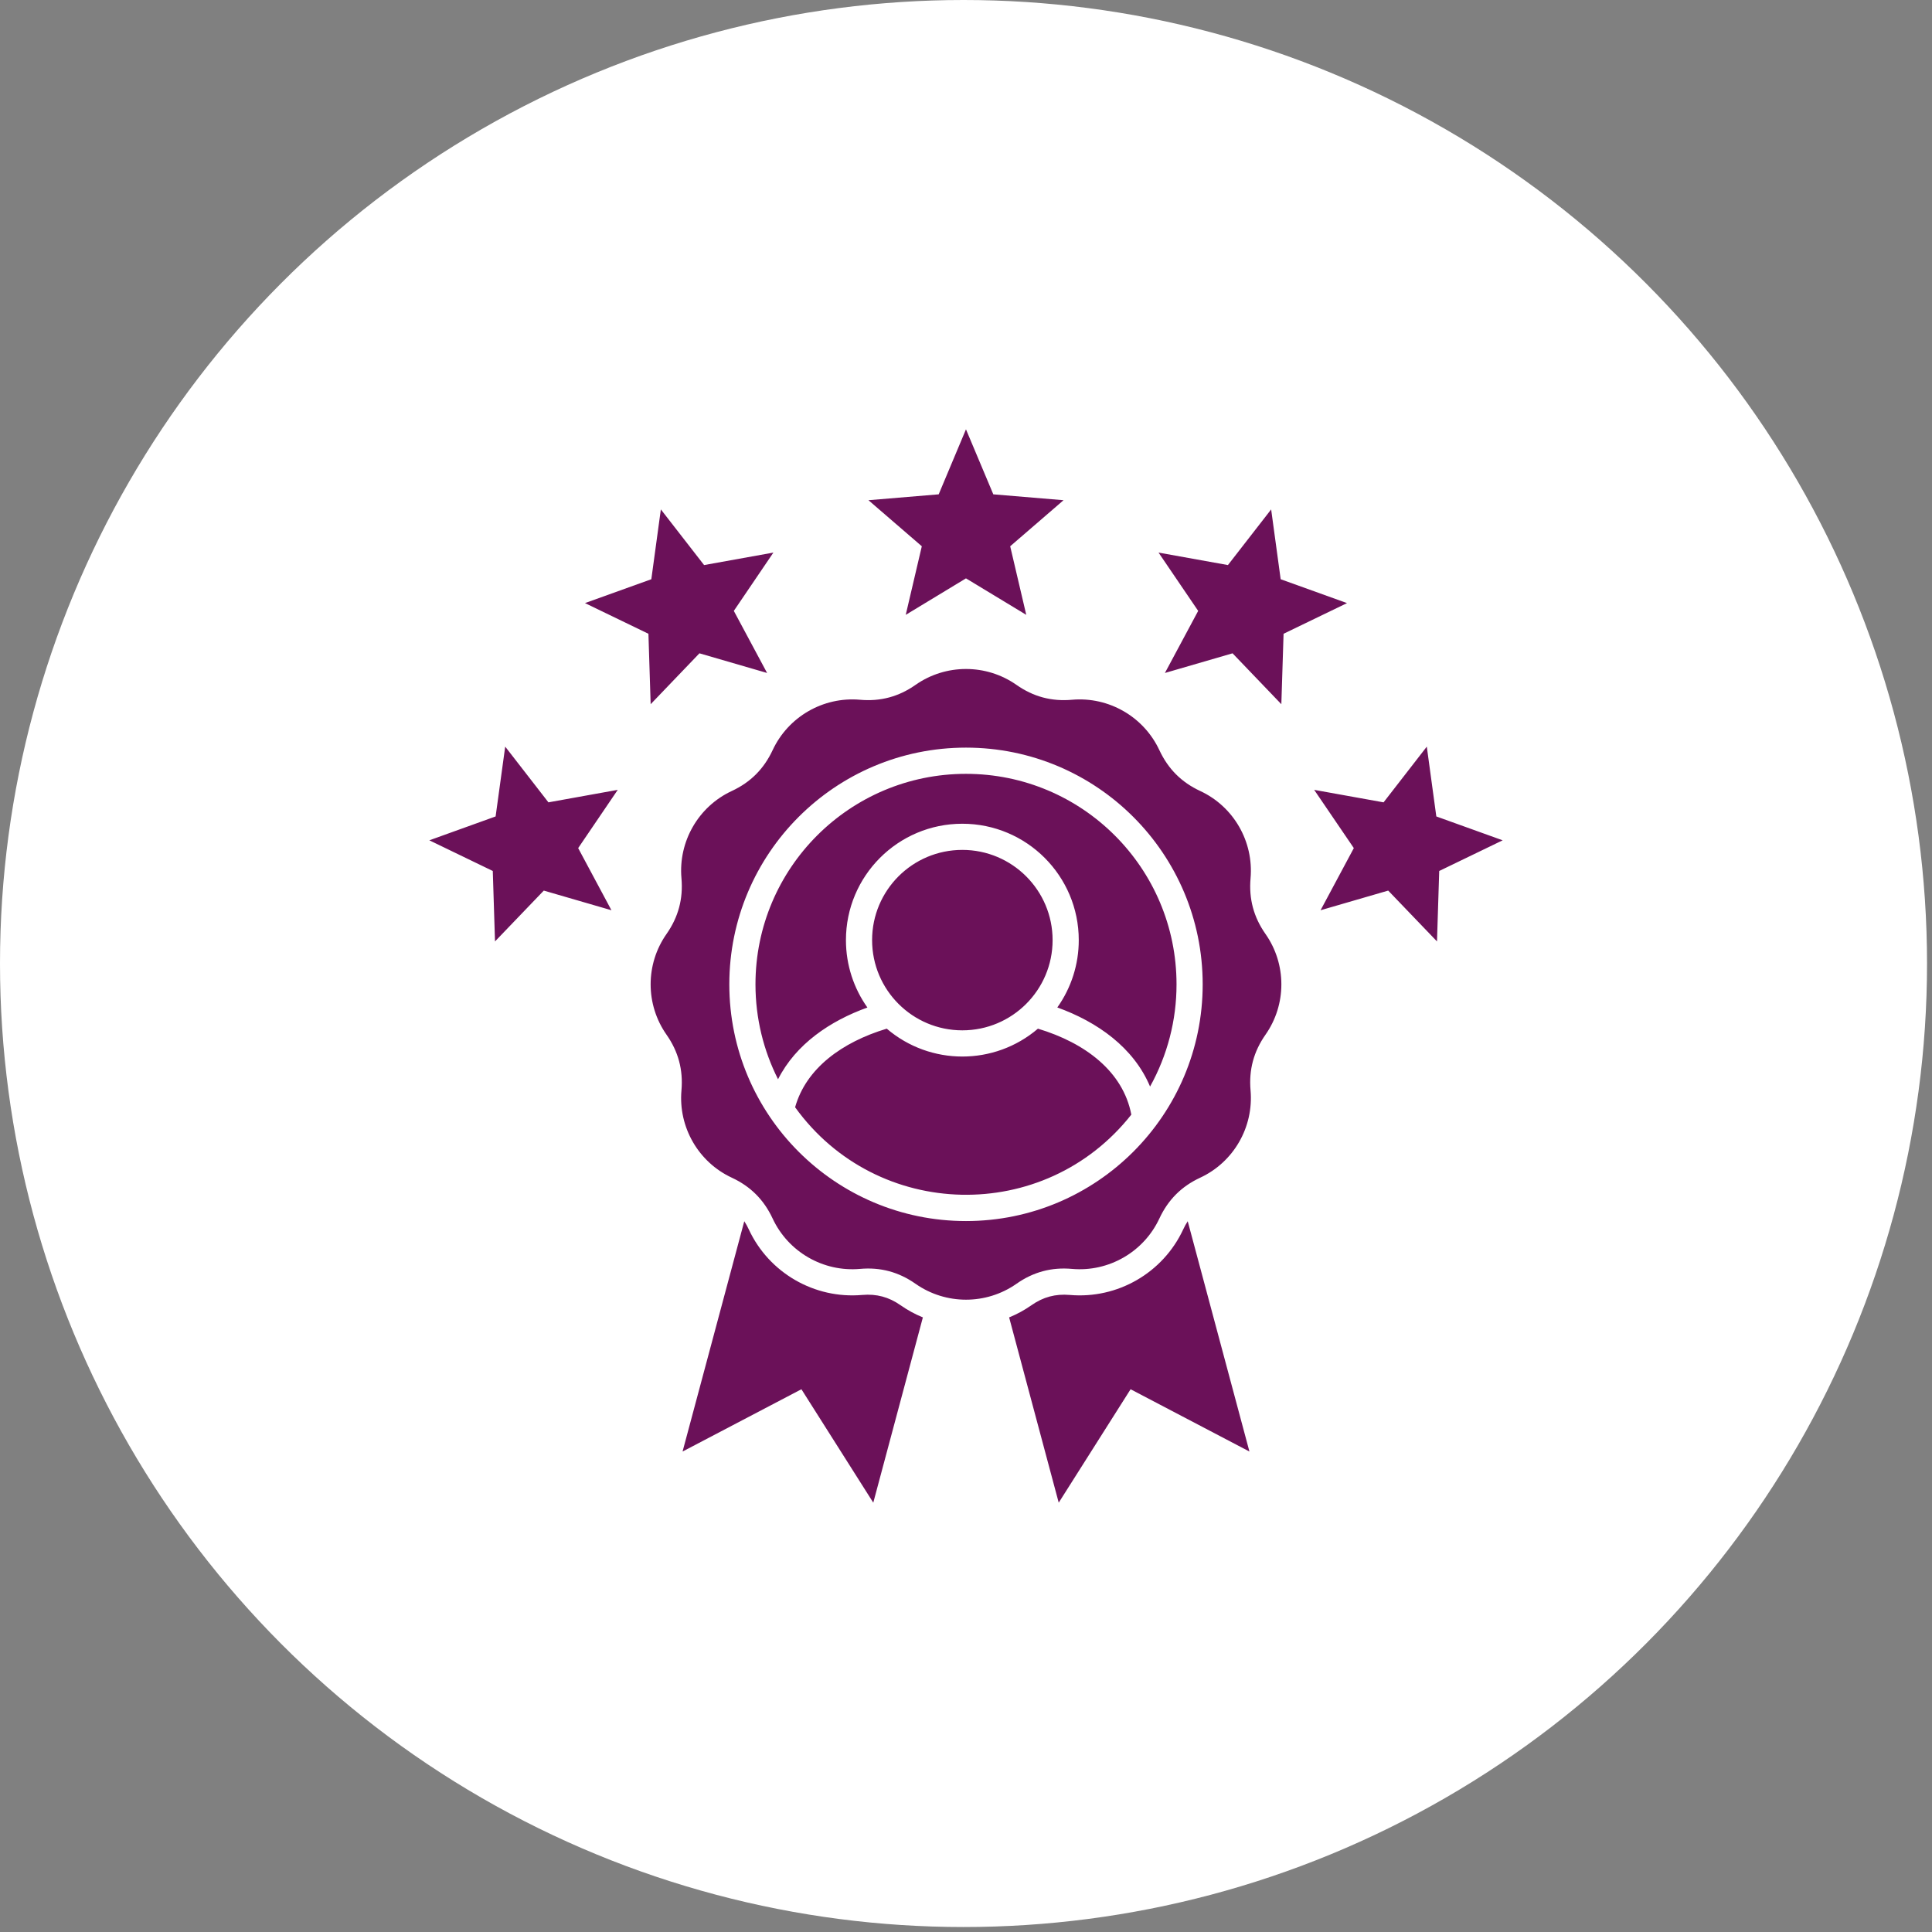
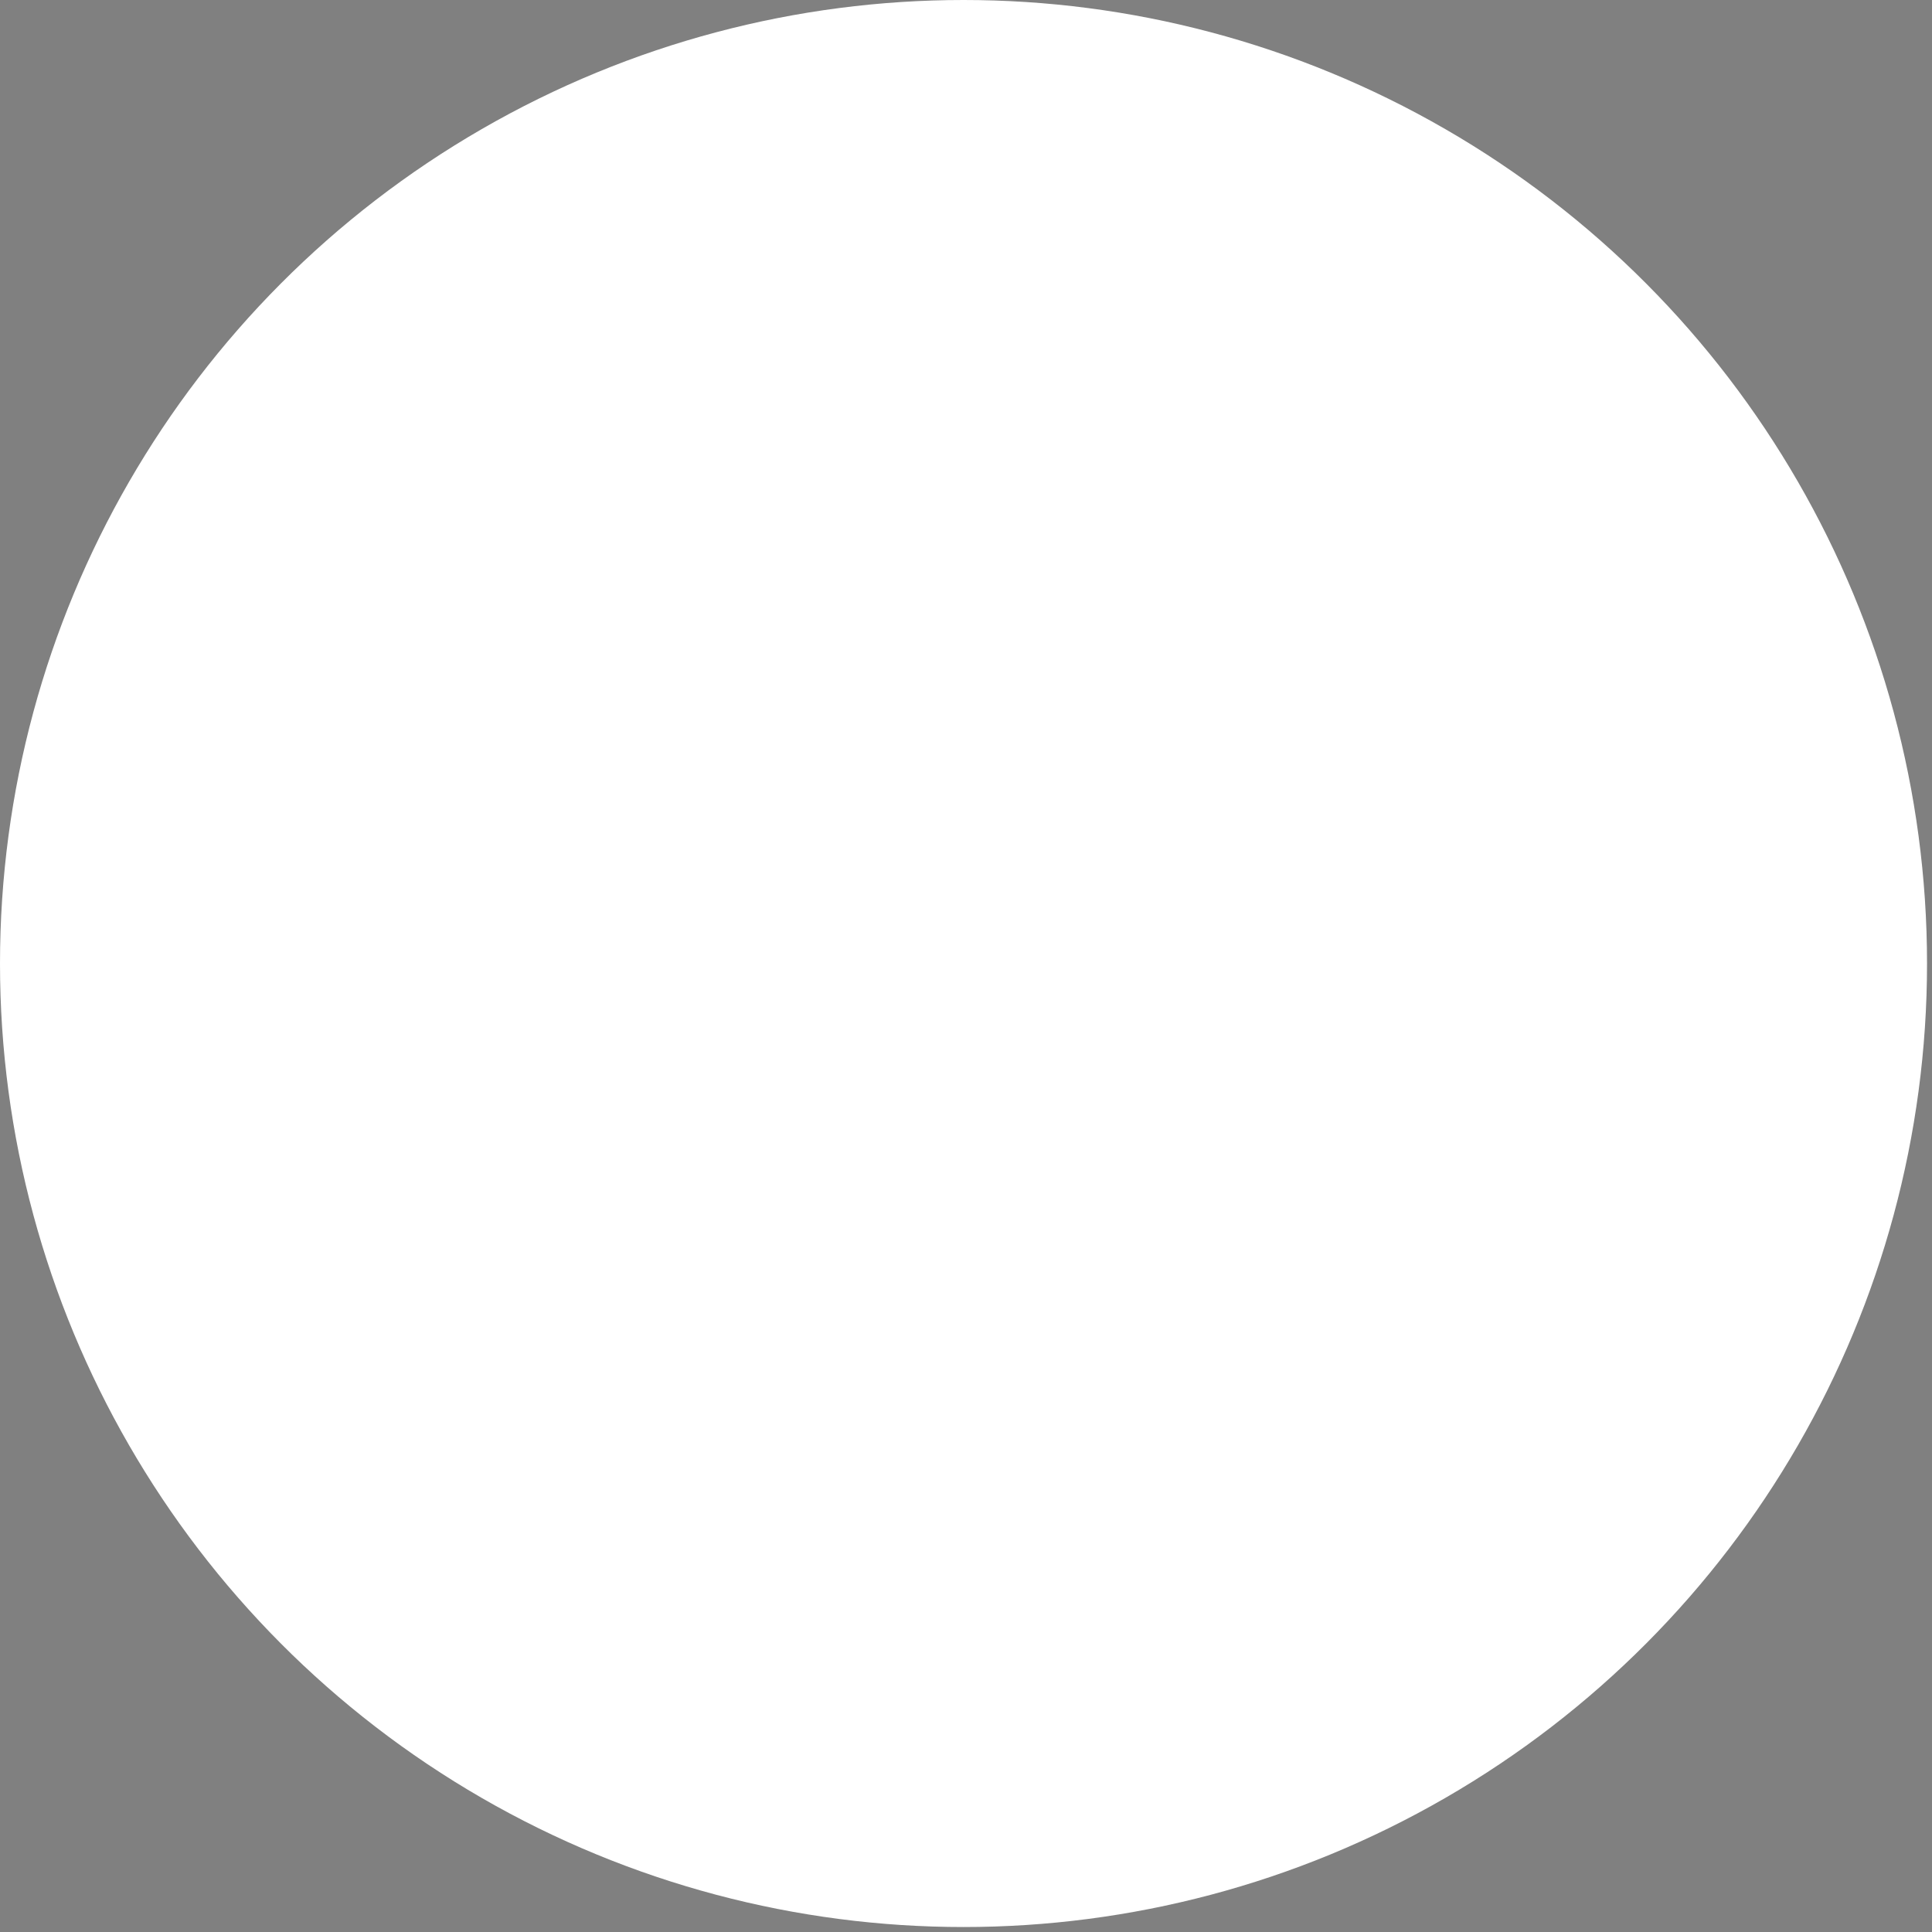
<svg xmlns="http://www.w3.org/2000/svg" width="126" height="126" viewBox="0 0 126 126" fill="none">
  <rect x="0" y="0" width="126" height="126" fill="#808080" stroke="none" />
  <circle cx="62.838" cy="62.838" r="62.838" fill="white" />
-   <path fill-rule="evenodd" clip-rule="evenodd" d="M76.73 64.196C76.732 66.529 76.138 68.823 75.004 70.862C73.935 68.317 71.568 66.644 68.955 65.704C69.867 64.421 70.356 62.886 70.354 61.312C70.354 57.122 66.954 53.722 62.76 53.722C58.566 53.722 55.17 57.122 55.17 61.312C55.17 62.95 55.69 64.466 56.569 65.708C54.142 66.579 51.903 68.092 50.742 70.386C49.802 68.527 49.27 66.422 49.27 64.196C49.27 56.614 55.416 50.468 62.998 50.468C70.58 50.468 76.73 56.614 76.73 64.196ZM59.07 40.099L62.998 37.719L66.93 40.099L65.882 35.626L69.362 32.622L64.781 32.239L62.998 28L61.219 32.239L56.638 32.622L60.118 35.626L59.07 40.099ZM35.767 52.327L32.948 48.693L32.323 53.246L28 54.803L32.138 56.803L32.283 61.397L35.465 58.082L39.877 59.364L37.707 55.311L40.288 51.512L35.768 52.327L35.767 52.327ZM45.616 42.607L50.028 43.89L47.858 39.841L50.439 36.038L45.919 36.852L43.099 33.222L42.478 37.776L38.151 39.332L42.289 41.333L42.434 45.926L45.616 42.607ZM83.522 37.776L82.901 33.223L80.082 36.852L75.557 36.038L78.142 39.841L75.972 43.89L80.384 42.607L83.566 45.926L83.711 41.333L87.849 39.333L83.522 37.776ZM93.673 53.246L93.052 48.693L90.233 52.327L85.707 51.512L88.293 55.311L86.123 59.364L90.535 58.082L93.717 61.397L93.862 56.803L98 54.803L93.673 53.246V53.246ZM77.162 80.186C75.843 83.017 72.879 84.727 69.769 84.453C68.834 84.373 68.035 84.586 67.269 85.123C66.815 85.442 66.327 85.709 65.813 85.917L69.047 98L73.734 90.603L81.485 94.665L77.46 79.646C77.347 79.818 77.247 79.999 77.162 80.186ZM56.231 84.453C53.121 84.727 50.157 83.018 48.838 80.186C48.753 79.999 48.653 79.818 48.54 79.646L44.515 94.665L52.266 90.603L56.953 98L60.187 85.917C59.673 85.709 59.185 85.442 58.731 85.123C57.965 84.586 57.166 84.373 56.231 84.453ZM82.53 60.909C83.913 62.877 83.913 65.514 82.53 67.483C81.759 68.584 81.441 69.773 81.558 71.112C81.767 73.512 80.453 75.794 78.271 76.807C77.049 77.375 76.182 78.247 75.613 79.464C74.597 81.646 72.314 82.965 69.919 82.755C68.58 82.634 67.39 82.953 66.289 83.727C64.317 85.107 61.683 85.107 59.711 83.727C58.61 82.953 57.42 82.634 56.082 82.755C53.686 82.965 51.403 81.646 50.387 79.464C49.818 78.246 48.951 77.375 47.729 76.807C45.548 75.794 44.233 73.512 44.443 71.112C44.559 69.773 44.241 68.584 43.471 67.483C42.087 65.514 42.087 62.877 43.471 60.909C44.241 59.808 44.56 58.618 44.443 57.279C44.233 54.88 45.548 52.597 47.729 51.585C48.951 51.016 49.818 50.145 50.387 48.927C51.403 46.745 53.686 45.426 56.082 45.636C57.42 45.757 58.61 45.438 59.711 44.664C61.683 43.285 64.317 43.285 66.289 44.664C67.39 45.438 68.58 45.757 69.919 45.636C72.314 45.426 74.597 46.745 75.613 48.927C76.182 50.145 77.049 51.016 78.271 51.585C80.453 52.597 81.767 54.88 81.558 57.279C81.441 58.618 81.759 59.808 82.53 60.909ZM78.436 64.196C78.436 55.67 71.523 48.758 62.998 48.758C54.472 48.758 47.564 55.67 47.564 64.196C47.564 72.721 54.476 79.634 62.998 79.634C71.52 79.634 78.436 72.721 78.436 64.196ZM67.692 67.087C64.853 69.511 60.671 69.511 57.832 67.087C54.92 67.962 52.569 69.672 51.855 72.213C57.191 79.618 68.132 79.86 73.782 72.693C73.246 69.886 70.786 68.019 67.692 67.087H67.692ZM62.76 67.196C66.01 67.196 68.648 64.563 68.648 61.312C68.648 58.062 66.01 55.428 62.76 55.428C59.509 55.428 56.876 58.062 56.876 61.312C56.876 64.563 59.514 67.196 62.76 67.196Z" fill="#6B1159" />
</svg>